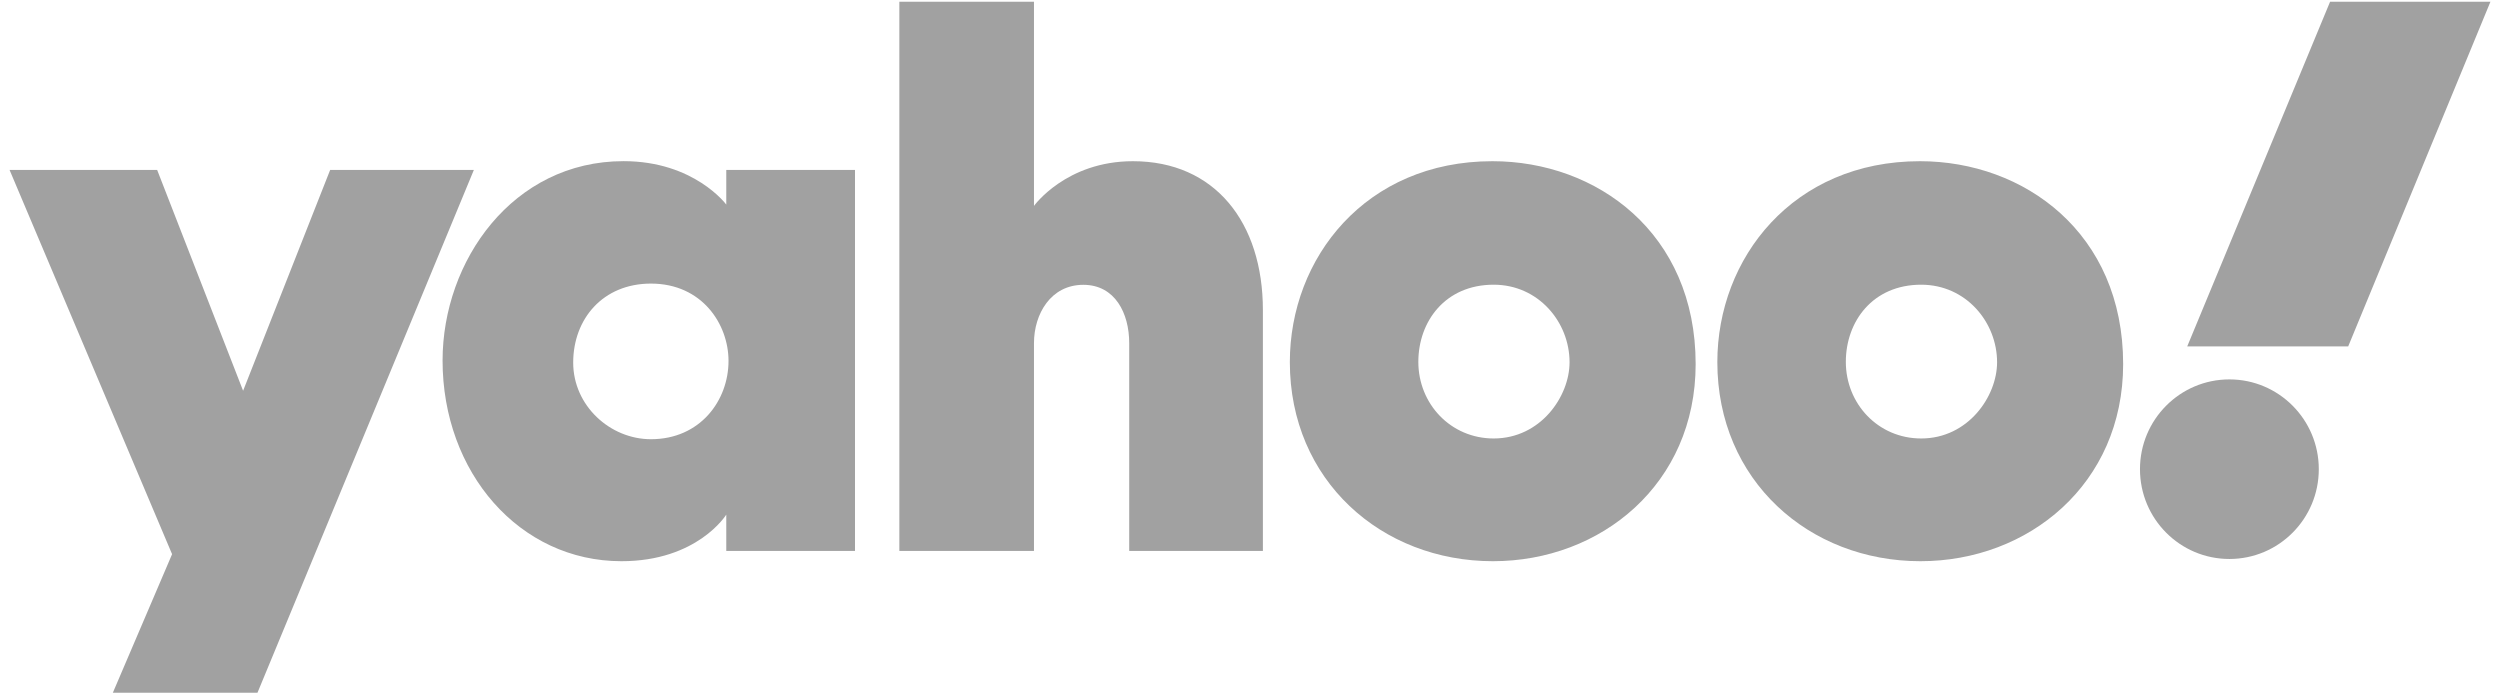
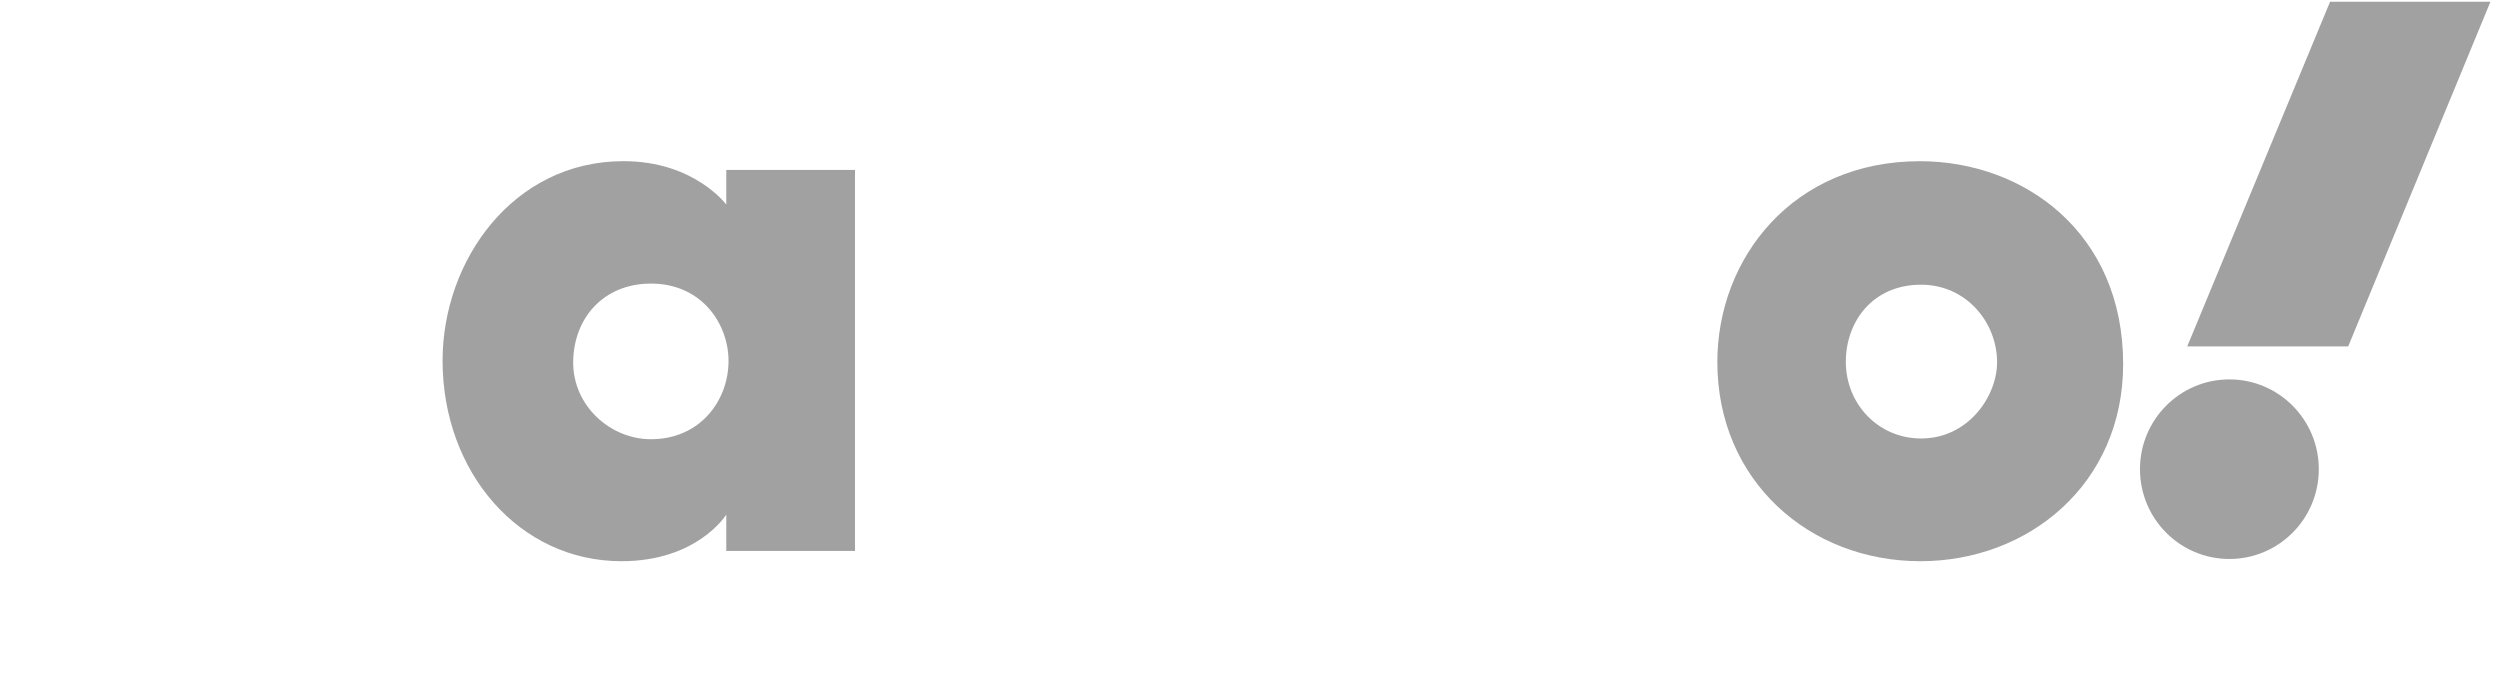
<svg xmlns="http://www.w3.org/2000/svg" width="108" height="30" viewBox="0 0 108 30" fill="none">
-   <path d="M0.413 7.341H6.789L10.502 16.881L14.263 7.341H20.471L11.123 29.926H4.875L7.434 23.941L0.413 7.341Z" fill="#A1A1A1" />
  <path d="M26.938 6.962C22.147 6.962 19.119 11.277 19.119 15.574C19.119 20.41 22.439 24.244 26.847 24.244C30.135 24.244 31.375 22.232 31.375 22.232V23.799H36.936V7.342H31.375V8.838C31.375 8.838 29.992 6.962 26.938 6.962ZM28.121 12.251C30.331 12.251 31.472 14.007 31.472 15.592C31.472 17.299 30.25 18.974 28.121 18.974C26.356 18.974 24.762 17.526 24.762 15.665C24.762 13.778 26.044 12.251 28.121 12.251Z" fill="#A1A1A1" />
-   <path d="M38.852 23.799V0.074H44.668V8.895C44.668 8.895 46.05 6.964 48.943 6.964C52.483 6.964 54.557 9.612 54.557 13.397V23.799H48.782V14.822C48.782 13.541 48.175 12.304 46.799 12.304C45.398 12.304 44.668 13.56 44.668 14.822V23.799H38.852V23.799Z" fill="#A1A1A1" />
-   <path d="M64.474 6.964C58.988 6.964 55.721 11.153 55.721 15.643C55.721 20.751 59.676 24.244 64.495 24.244C69.165 24.244 73.252 20.91 73.252 15.728C73.252 10.059 68.973 6.964 64.474 6.964ZM64.527 12.299C66.465 12.299 67.805 13.92 67.805 15.649C67.805 17.123 66.556 18.942 64.527 18.942C62.667 18.942 61.272 17.444 61.272 15.633C61.272 13.888 62.432 12.299 64.527 12.299Z" fill="#A1A1A1" />
  <path d="M82.942 6.964C77.456 6.964 74.189 11.153 74.189 15.643C74.189 20.751 78.145 24.244 82.963 24.244C87.633 24.244 91.72 20.91 91.72 15.728C91.72 10.059 87.441 6.964 82.942 6.964ZM82.995 12.299C84.933 12.299 86.274 13.92 86.274 15.649C86.274 17.123 85.024 18.942 82.995 18.942C81.135 18.942 79.74 17.444 79.74 15.633C79.74 13.888 80.9 12.299 82.995 12.299Z" fill="#A1A1A1" />
  <path d="M96.31 16.39C98.443 16.39 100.172 18.127 100.172 20.269C100.172 22.412 98.443 24.148 96.31 24.148C94.176 24.148 92.447 22.412 92.447 20.269C92.447 18.127 94.176 16.39 96.31 16.39Z" fill="#A1A1A1" />
  <path d="M101.442 14.965H94.488L100.66 0.074H107.587L101.442 14.965Z" fill="#A1A1A1" />
</svg>